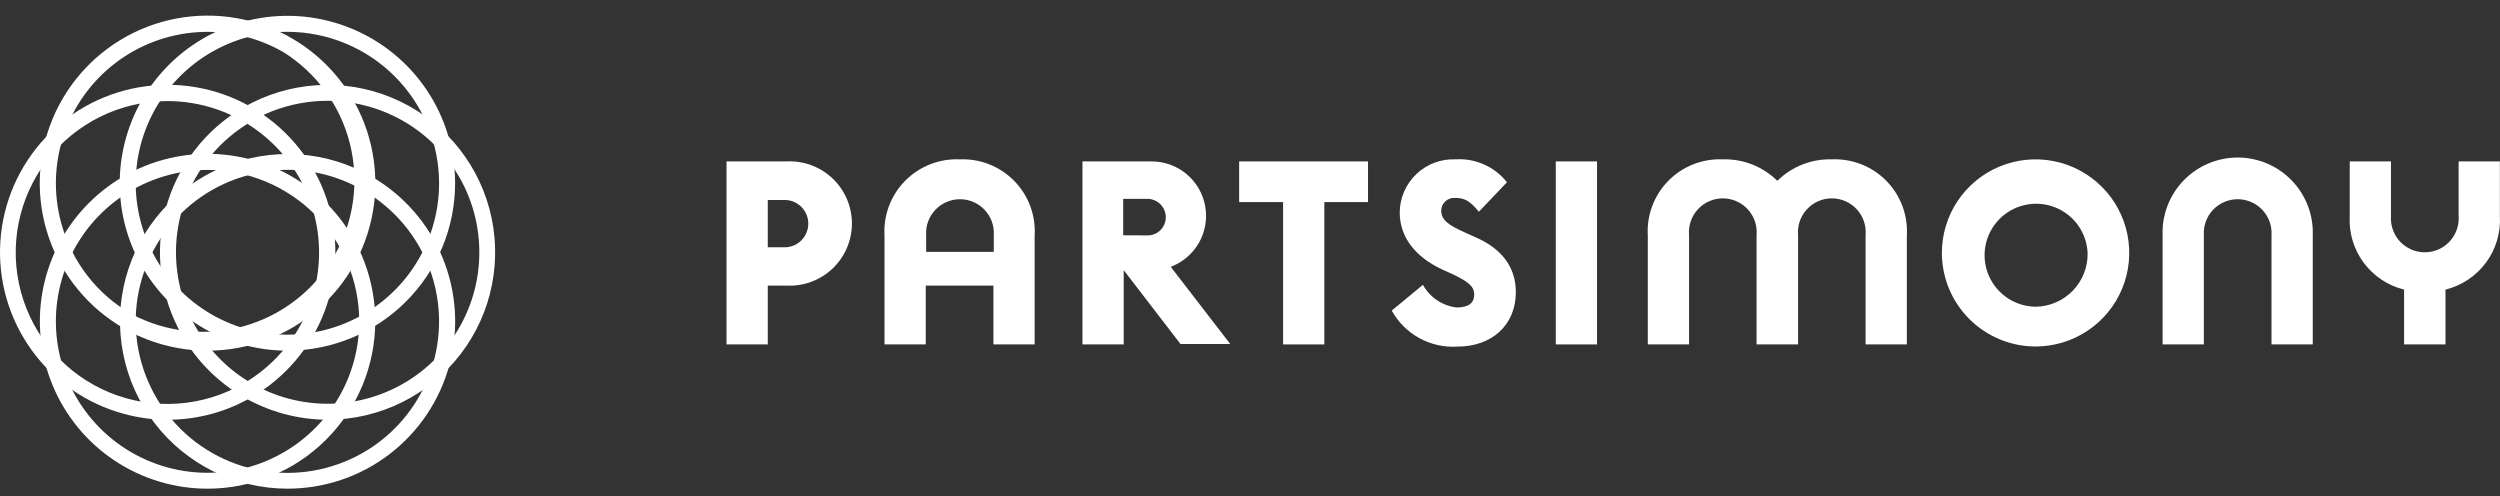
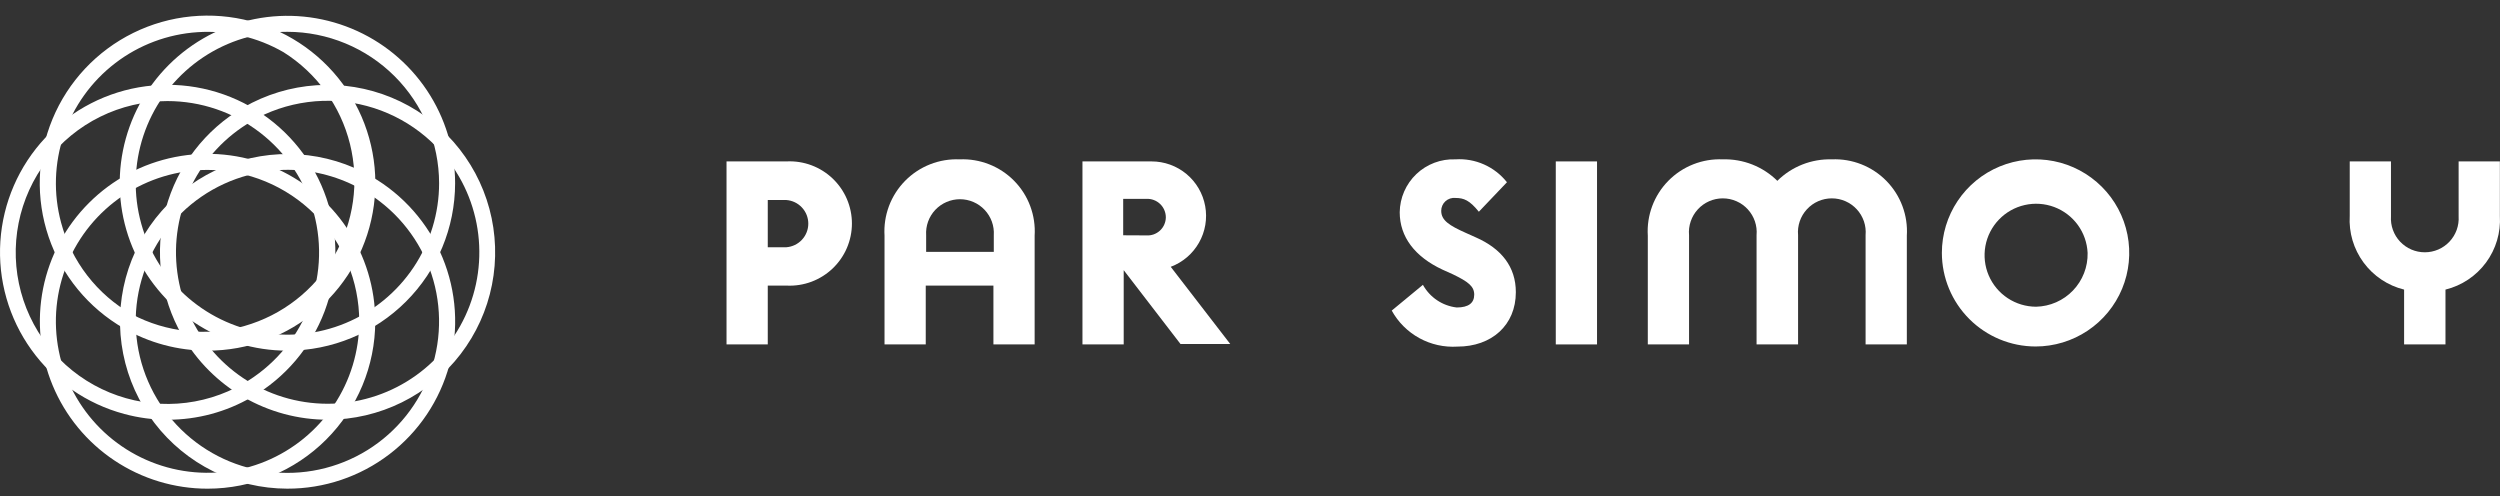
<svg xmlns="http://www.w3.org/2000/svg" width="131" height="26" viewBox="0 0 131 26" fill="none">
  <rect x="0" y="0" width="131" height="26" fill="#333333" stroke="none" />
  <path d="M8.801 21.994C8.029 21.996 7.259 21.894 6.514 21.692C4.55 21.167 2.829 19.978 1.645 18.328C0.461 16.679 -0.114 14.67 0.019 12.645C0.152 10.619 0.984 8.703 2.373 7.221C3.763 5.74 5.624 4.785 7.64 4.52C9.655 4.255 11.7 4.696 13.427 5.768C15.153 6.839 16.454 8.476 17.108 10.398C17.761 12.319 17.727 14.408 17.011 16.308C16.295 18.207 14.941 19.8 13.181 20.815C11.851 21.587 10.34 21.993 8.801 21.994ZM8.773 5.296C7.553 5.296 6.35 5.576 5.256 6.115C4.161 6.654 3.206 7.437 2.464 8.404C1.722 9.37 1.212 10.495 0.975 11.689C0.738 12.884 0.779 14.117 1.096 15.293C1.413 16.47 1.997 17.557 2.803 18.472C3.609 19.387 4.614 20.104 5.742 20.568C6.87 21.032 8.09 21.231 9.307 21.149C10.524 21.067 11.706 20.706 12.761 20.095C14.273 19.219 15.453 17.87 16.12 16.256C16.786 14.643 16.901 12.855 16.447 11.17C15.992 9.485 14.995 7.996 13.607 6.934C12.22 5.872 10.521 5.297 8.773 5.296Z" fill="white" />
  <path d="M10.865 18.375C9.327 18.375 7.817 17.97 6.485 17.202C4.636 16.138 3.238 14.44 2.551 12.422C1.864 10.405 1.935 8.208 2.751 6.239C3.567 4.271 5.073 2.666 6.987 1.723C8.9 0.781 11.092 0.566 13.153 1.118C15.214 1.669 17.004 2.951 18.189 4.723C19.373 6.495 19.872 8.637 19.592 10.749C19.312 12.861 18.272 14.799 16.666 16.202C15.061 17.605 12.999 18.378 10.865 18.375ZM6.905 16.465C8.723 17.426 10.843 17.646 12.82 17.079C14.797 16.512 16.477 15.201 17.506 13.423C18.535 11.645 18.834 9.537 18.339 7.544C17.844 5.55 16.595 3.826 14.853 2.733C13.491 1.948 11.926 1.583 10.356 1.686C8.786 1.789 7.282 2.354 6.035 3.311C4.787 4.268 3.852 5.573 3.348 7.06C2.844 8.548 2.793 10.152 3.202 11.668C3.471 12.672 3.937 13.613 4.573 14.436C5.208 15.259 6.001 15.949 6.905 16.465Z" fill="white" />
  <path d="M15.06 18.375C13.323 18.375 11.624 17.86 10.179 16.896C8.734 15.932 7.607 14.562 6.942 12.959C6.277 11.356 6.103 9.592 6.442 7.891C6.781 6.189 7.618 4.626 8.847 3.399C10.076 2.172 11.642 1.336 13.346 0.998C15.051 0.659 16.817 0.833 18.423 1.497C20.029 2.161 21.401 3.285 22.367 4.728C23.332 6.171 23.848 7.867 23.848 9.602C23.846 11.928 22.92 14.159 21.272 15.804C19.625 17.449 17.39 18.373 15.06 18.375ZM15.06 1.667C13.489 1.667 11.952 2.132 10.645 3.004C9.338 3.876 8.319 5.115 7.717 6.565C7.116 8.015 6.958 9.611 7.265 11.15C7.572 12.689 8.329 14.103 9.44 15.213C10.552 16.323 11.968 17.079 13.51 17.385C15.052 17.691 16.65 17.534 18.102 16.933C19.554 16.333 20.796 15.316 21.669 14.011C22.542 12.706 23.009 11.171 23.009 9.602C23.006 7.498 22.167 5.482 20.677 3.994C19.187 2.507 17.168 1.67 15.06 1.667Z" fill="white" />
  <path d="M17.169 21.994C15.622 21.992 14.103 21.583 12.764 20.809C11.426 20.034 10.316 18.921 9.545 17.582C8.39 15.569 8.08 13.182 8.683 10.942C9.285 8.701 10.752 6.79 12.761 5.626C13.928 4.952 15.234 4.556 16.579 4.467C17.924 4.378 19.271 4.599 20.516 5.113C21.762 5.627 22.872 6.42 23.762 7.431C24.651 8.442 25.296 9.644 25.645 10.943C25.995 12.242 26.041 13.605 25.779 14.925C25.518 16.244 24.955 17.487 24.136 18.555C23.317 19.623 22.262 20.489 21.054 21.085C19.846 21.681 18.516 21.992 17.169 21.994ZM13.181 6.358C11.822 7.145 10.727 8.316 10.035 9.725C9.342 11.133 9.083 12.714 9.291 14.269C9.498 15.824 10.163 17.282 11.2 18.461C12.238 19.639 13.601 20.483 15.119 20.888C16.637 21.293 18.241 21.239 19.729 20.734C21.216 20.229 22.52 19.295 23.476 18.05C24.433 16.805 24.998 15.306 25.1 13.74C25.203 12.175 24.839 10.614 24.054 9.256C23.531 8.352 22.836 7.56 22.006 6.924C21.177 6.289 20.231 5.823 19.221 5.553C18.211 5.282 17.158 5.213 16.122 5.35C15.085 5.486 14.086 5.825 13.181 6.346V6.358Z" fill="white" />
  <path d="M15.049 25.606C13.704 25.603 12.376 25.291 11.17 24.695C9.964 24.098 8.912 23.233 8.094 22.165C7.277 21.098 6.716 19.857 6.455 18.539C6.194 17.22 6.24 15.86 6.589 14.562C6.939 13.264 7.583 12.064 8.471 11.055C9.359 10.045 10.467 9.252 11.711 8.738C12.955 8.224 14.3 8.003 15.643 8.09C16.986 8.178 18.291 8.573 19.457 9.244C21.133 10.21 22.443 11.701 23.183 13.486C23.924 15.271 24.052 17.25 23.55 19.116C23.047 20.982 21.941 22.63 20.404 23.803C18.867 24.977 16.985 25.611 15.049 25.606ZM15.105 8.898C14.405 8.898 13.707 8.99 13.03 9.172C11.251 9.641 9.689 10.712 8.612 12.203C7.536 13.694 7.011 15.511 7.127 17.345C7.243 19.179 7.993 20.916 9.25 22.259C10.506 23.603 12.19 24.469 14.015 24.711C15.839 24.952 17.691 24.554 19.255 23.584C20.818 22.614 21.996 21.132 22.587 19.392C23.177 17.651 23.145 15.76 22.495 14.04C21.844 12.321 20.616 10.881 19.021 9.965C17.83 9.276 16.481 8.908 15.105 8.898Z" fill="white" />
  <path d="M10.876 25.607C9.138 25.607 7.439 25.092 5.994 24.128C4.548 23.164 3.422 21.793 2.757 20.19C2.092 18.587 1.919 16.822 2.258 15.12C2.598 13.418 3.435 11.855 4.665 10.629C5.894 9.402 7.46 8.567 9.165 8.229C10.87 7.891 12.637 8.066 14.242 8.73C15.848 9.395 17.22 10.521 18.185 11.964C19.15 13.408 19.664 15.104 19.663 16.84C19.662 19.165 18.735 21.395 17.087 23.039C15.44 24.683 13.205 25.607 10.876 25.607ZM10.876 8.904C9.304 8.904 7.767 9.37 6.46 10.242C5.153 11.114 4.134 12.353 3.533 13.803C2.931 15.253 2.774 16.848 3.081 18.388C3.387 19.927 4.144 21.341 5.256 22.451C6.367 23.56 7.784 24.316 9.325 24.622C10.867 24.928 12.465 24.771 13.918 24.171C15.37 23.57 16.611 22.553 17.485 21.248C18.358 19.943 18.824 18.409 18.824 16.84C18.821 14.736 17.983 12.719 16.493 11.232C15.003 9.744 12.983 8.907 10.876 8.904Z" fill="white" />
  <path d="M38.07 8.457H41.231C41.671 8.437 42.111 8.507 42.523 8.661C42.936 8.816 43.313 9.052 43.632 9.356C43.951 9.661 44.205 10.026 44.378 10.431C44.551 10.836 44.641 11.271 44.641 11.711C44.641 12.152 44.551 12.587 44.378 12.992C44.205 13.397 43.951 13.762 43.632 14.067C43.313 14.371 42.936 14.607 42.523 14.762C42.111 14.916 41.671 14.986 41.231 14.966H40.231V18.048H38.07V8.457ZM41.203 12.956C41.516 12.933 41.809 12.792 42.022 12.563C42.236 12.333 42.355 12.032 42.355 11.718C42.355 11.405 42.236 11.103 42.022 10.874C41.809 10.644 41.516 10.504 41.203 10.481H40.231V12.956H41.203Z" fill="white" />
  <path d="M58.882 14.156V18.048H56.721V8.458H60.34C61.009 8.457 61.657 8.691 62.172 9.119C62.685 9.547 63.033 10.142 63.152 10.8C63.272 11.457 63.157 12.136 62.827 12.717C62.497 13.299 61.973 13.746 61.346 13.981L64.466 18.027H61.859L58.882 14.156ZM60.07 12.335C60.2 12.344 60.33 12.325 60.453 12.282C60.575 12.238 60.687 12.17 60.783 12.082C60.878 11.994 60.955 11.887 61.007 11.768C61.06 11.649 61.088 11.521 61.09 11.391C61.09 11.26 61.063 11.129 61.011 11.008C60.96 10.887 60.884 10.778 60.788 10.687C60.693 10.596 60.58 10.526 60.457 10.48C60.333 10.434 60.202 10.414 60.07 10.42H58.855V12.329L60.07 12.335Z" fill="white" />
-   <path d="M67.234 10.589H64.932V8.458H71.684V10.589H69.395V18.048H67.234V10.589Z" fill="white" />
  <path d="M72.927 16.274L74.561 14.925C74.74 15.249 74.994 15.526 75.302 15.733C75.609 15.939 75.962 16.069 76.33 16.112C76.965 16.112 77.249 15.869 77.249 15.438C77.249 15.006 76.938 14.763 76.127 14.372L75.587 14.129C74.142 13.455 73.345 12.416 73.345 11.121C73.35 10.747 73.429 10.376 73.579 10.033C73.729 9.689 73.946 9.379 74.218 9.12C74.49 8.862 74.811 8.661 75.162 8.528C75.513 8.396 75.888 8.335 76.263 8.35C76.776 8.316 77.291 8.407 77.762 8.617C78.232 8.826 78.645 9.146 78.964 9.55L77.492 11.095C77.005 10.494 76.708 10.373 76.263 10.373C76.168 10.363 76.073 10.374 75.983 10.403C75.894 10.433 75.811 10.481 75.741 10.545C75.671 10.608 75.615 10.686 75.577 10.773C75.539 10.859 75.519 10.953 75.52 11.047C75.52 11.546 75.938 11.816 76.816 12.207L77.329 12.437C78.68 13.03 79.43 13.988 79.43 15.31C79.43 17.043 78.16 18.162 76.371 18.162C75.676 18.206 74.984 18.052 74.374 17.718C73.764 17.383 73.262 16.883 72.927 16.274Z" fill="white" />
  <path d="M81.523 8.458H83.684V18.048H81.523V8.458Z" fill="white" />
  <path d="M101.754 13.253C101.754 12.283 102.042 11.335 102.581 10.529C103.121 9.722 103.887 9.094 104.784 8.723C105.681 8.352 106.669 8.255 107.621 8.444C108.573 8.633 109.448 9.1 110.134 9.786C110.821 10.471 111.289 11.345 111.478 12.296C111.667 13.247 111.57 14.233 111.199 15.129C110.827 16.025 110.198 16.791 109.39 17.329C108.583 17.868 107.634 18.156 106.663 18.156C105.362 18.154 104.114 17.637 103.194 16.718C102.273 15.799 101.756 14.552 101.754 13.253ZM109.391 13.253C109.367 12.725 109.189 12.216 108.878 11.788C108.567 11.361 108.137 11.034 107.642 10.848C107.147 10.663 106.608 10.626 106.093 10.744C105.577 10.861 105.107 11.127 104.741 11.509C104.376 11.891 104.13 12.371 104.035 12.891C103.941 13.411 104.001 13.947 104.208 14.432C104.416 14.918 104.762 15.333 105.203 15.624C105.644 15.915 106.161 16.071 106.69 16.072C107.053 16.064 107.41 15.985 107.742 15.839C108.075 15.693 108.375 15.483 108.625 15.221C108.876 14.959 109.073 14.651 109.204 14.313C109.336 13.975 109.399 13.615 109.391 13.253Z" fill="white" />
-   <path d="M121.188 12.349V18.048H119.027V12.322C119.042 12.08 119.007 11.838 118.925 11.611C118.842 11.383 118.714 11.174 118.548 10.998C118.382 10.821 118.182 10.681 117.959 10.585C117.736 10.489 117.497 10.439 117.254 10.439C117.012 10.439 116.772 10.489 116.549 10.585C116.327 10.681 116.126 10.821 115.96 10.998C115.794 11.174 115.666 11.383 115.584 11.611C115.501 11.838 115.467 12.08 115.482 12.322V18.048H113.321V12.349C113.299 11.819 113.384 11.291 113.572 10.795C113.76 10.299 114.046 9.847 114.413 9.464C114.781 9.082 115.222 8.777 115.71 8.569C116.198 8.362 116.723 8.254 117.254 8.254C117.785 8.254 118.31 8.362 118.798 8.569C119.286 8.777 119.728 9.082 120.095 9.464C120.462 9.847 120.749 10.299 120.936 10.795C121.124 11.291 121.21 11.819 121.188 12.349Z" fill="white" />
  <path d="M95.988 8.35C95.46 8.335 94.935 8.427 94.444 8.62C93.953 8.814 93.506 9.105 93.132 9.476C92.757 9.105 92.31 8.814 91.819 8.62C91.328 8.427 90.803 8.335 90.275 8.35C89.747 8.327 89.219 8.416 88.727 8.61C88.235 8.804 87.789 9.099 87.419 9.476C87.048 9.853 86.761 10.304 86.576 10.799C86.391 11.294 86.312 11.822 86.345 12.35V18.048H88.506V12.322C88.484 12.078 88.514 11.831 88.594 11.598C88.673 11.365 88.799 11.151 88.966 10.97C89.132 10.788 89.335 10.643 89.56 10.544C89.785 10.445 90.029 10.394 90.275 10.394C90.521 10.394 90.765 10.445 90.99 10.544C91.216 10.643 91.418 10.788 91.585 10.97C91.751 11.151 91.878 11.365 91.957 11.598C92.036 11.831 92.066 12.078 92.044 12.322V18.048H94.219V12.322C94.197 12.078 94.227 11.831 94.306 11.598C94.385 11.365 94.512 11.151 94.679 10.97C94.845 10.788 95.047 10.643 95.273 10.544C95.498 10.445 95.742 10.394 95.988 10.394C96.234 10.394 96.478 10.445 96.703 10.544C96.928 10.643 97.131 10.788 97.297 10.97C97.464 11.151 97.59 11.365 97.67 11.598C97.749 11.831 97.778 12.078 97.757 12.322V18.048H99.918V12.35C99.951 11.822 99.872 11.294 99.687 10.799C99.502 10.304 99.215 9.853 98.844 9.476C98.474 9.099 98.028 8.804 97.536 8.61C97.044 8.416 96.516 8.327 95.988 8.35Z" fill="white" />
  <path d="M128.832 8.458V11.337C128.847 11.579 128.812 11.821 128.73 12.049C128.647 12.277 128.519 12.485 128.353 12.662C128.187 12.838 127.987 12.979 127.764 13.075C127.542 13.171 127.302 13.22 127.059 13.22C126.817 13.22 126.577 13.171 126.354 13.075C126.132 12.979 125.931 12.838 125.765 12.662C125.599 12.485 125.471 12.277 125.389 12.049C125.306 11.821 125.272 11.579 125.287 11.337V8.458H123.126V11.31C123.073 12.185 123.33 13.051 123.851 13.757C124.371 14.463 125.123 14.965 125.975 15.175V18.048H128.143V15.175C128.995 14.965 129.747 14.463 130.268 13.757C130.789 13.051 131.045 12.185 130.993 11.31V8.458H128.832Z" fill="white" />
  <path d="M50.285 8.35C49.757 8.328 49.229 8.416 48.736 8.61C48.244 8.804 47.798 9.099 47.427 9.476C47.056 9.853 46.768 10.303 46.582 10.798C46.397 11.293 46.317 11.822 46.349 12.35V18.048H48.509V14.966H52.055V18.048H54.215V12.35C54.248 11.822 54.169 11.294 53.984 10.799C53.8 10.304 53.513 9.853 53.142 9.476C52.771 9.099 52.325 8.804 51.833 8.61C51.341 8.416 50.814 8.327 50.285 8.35ZM48.53 13.199V12.322C48.515 12.081 48.55 11.839 48.632 11.611C48.714 11.383 48.842 11.175 49.008 10.998C49.174 10.822 49.375 10.681 49.597 10.585C49.82 10.489 50.06 10.439 50.302 10.439C50.545 10.439 50.785 10.489 51.007 10.585C51.23 10.681 51.43 10.822 51.596 10.998C51.762 11.175 51.89 11.383 51.973 11.611C52.055 11.839 52.09 12.081 52.075 12.322V13.199H48.53Z" fill="white" />
</svg>